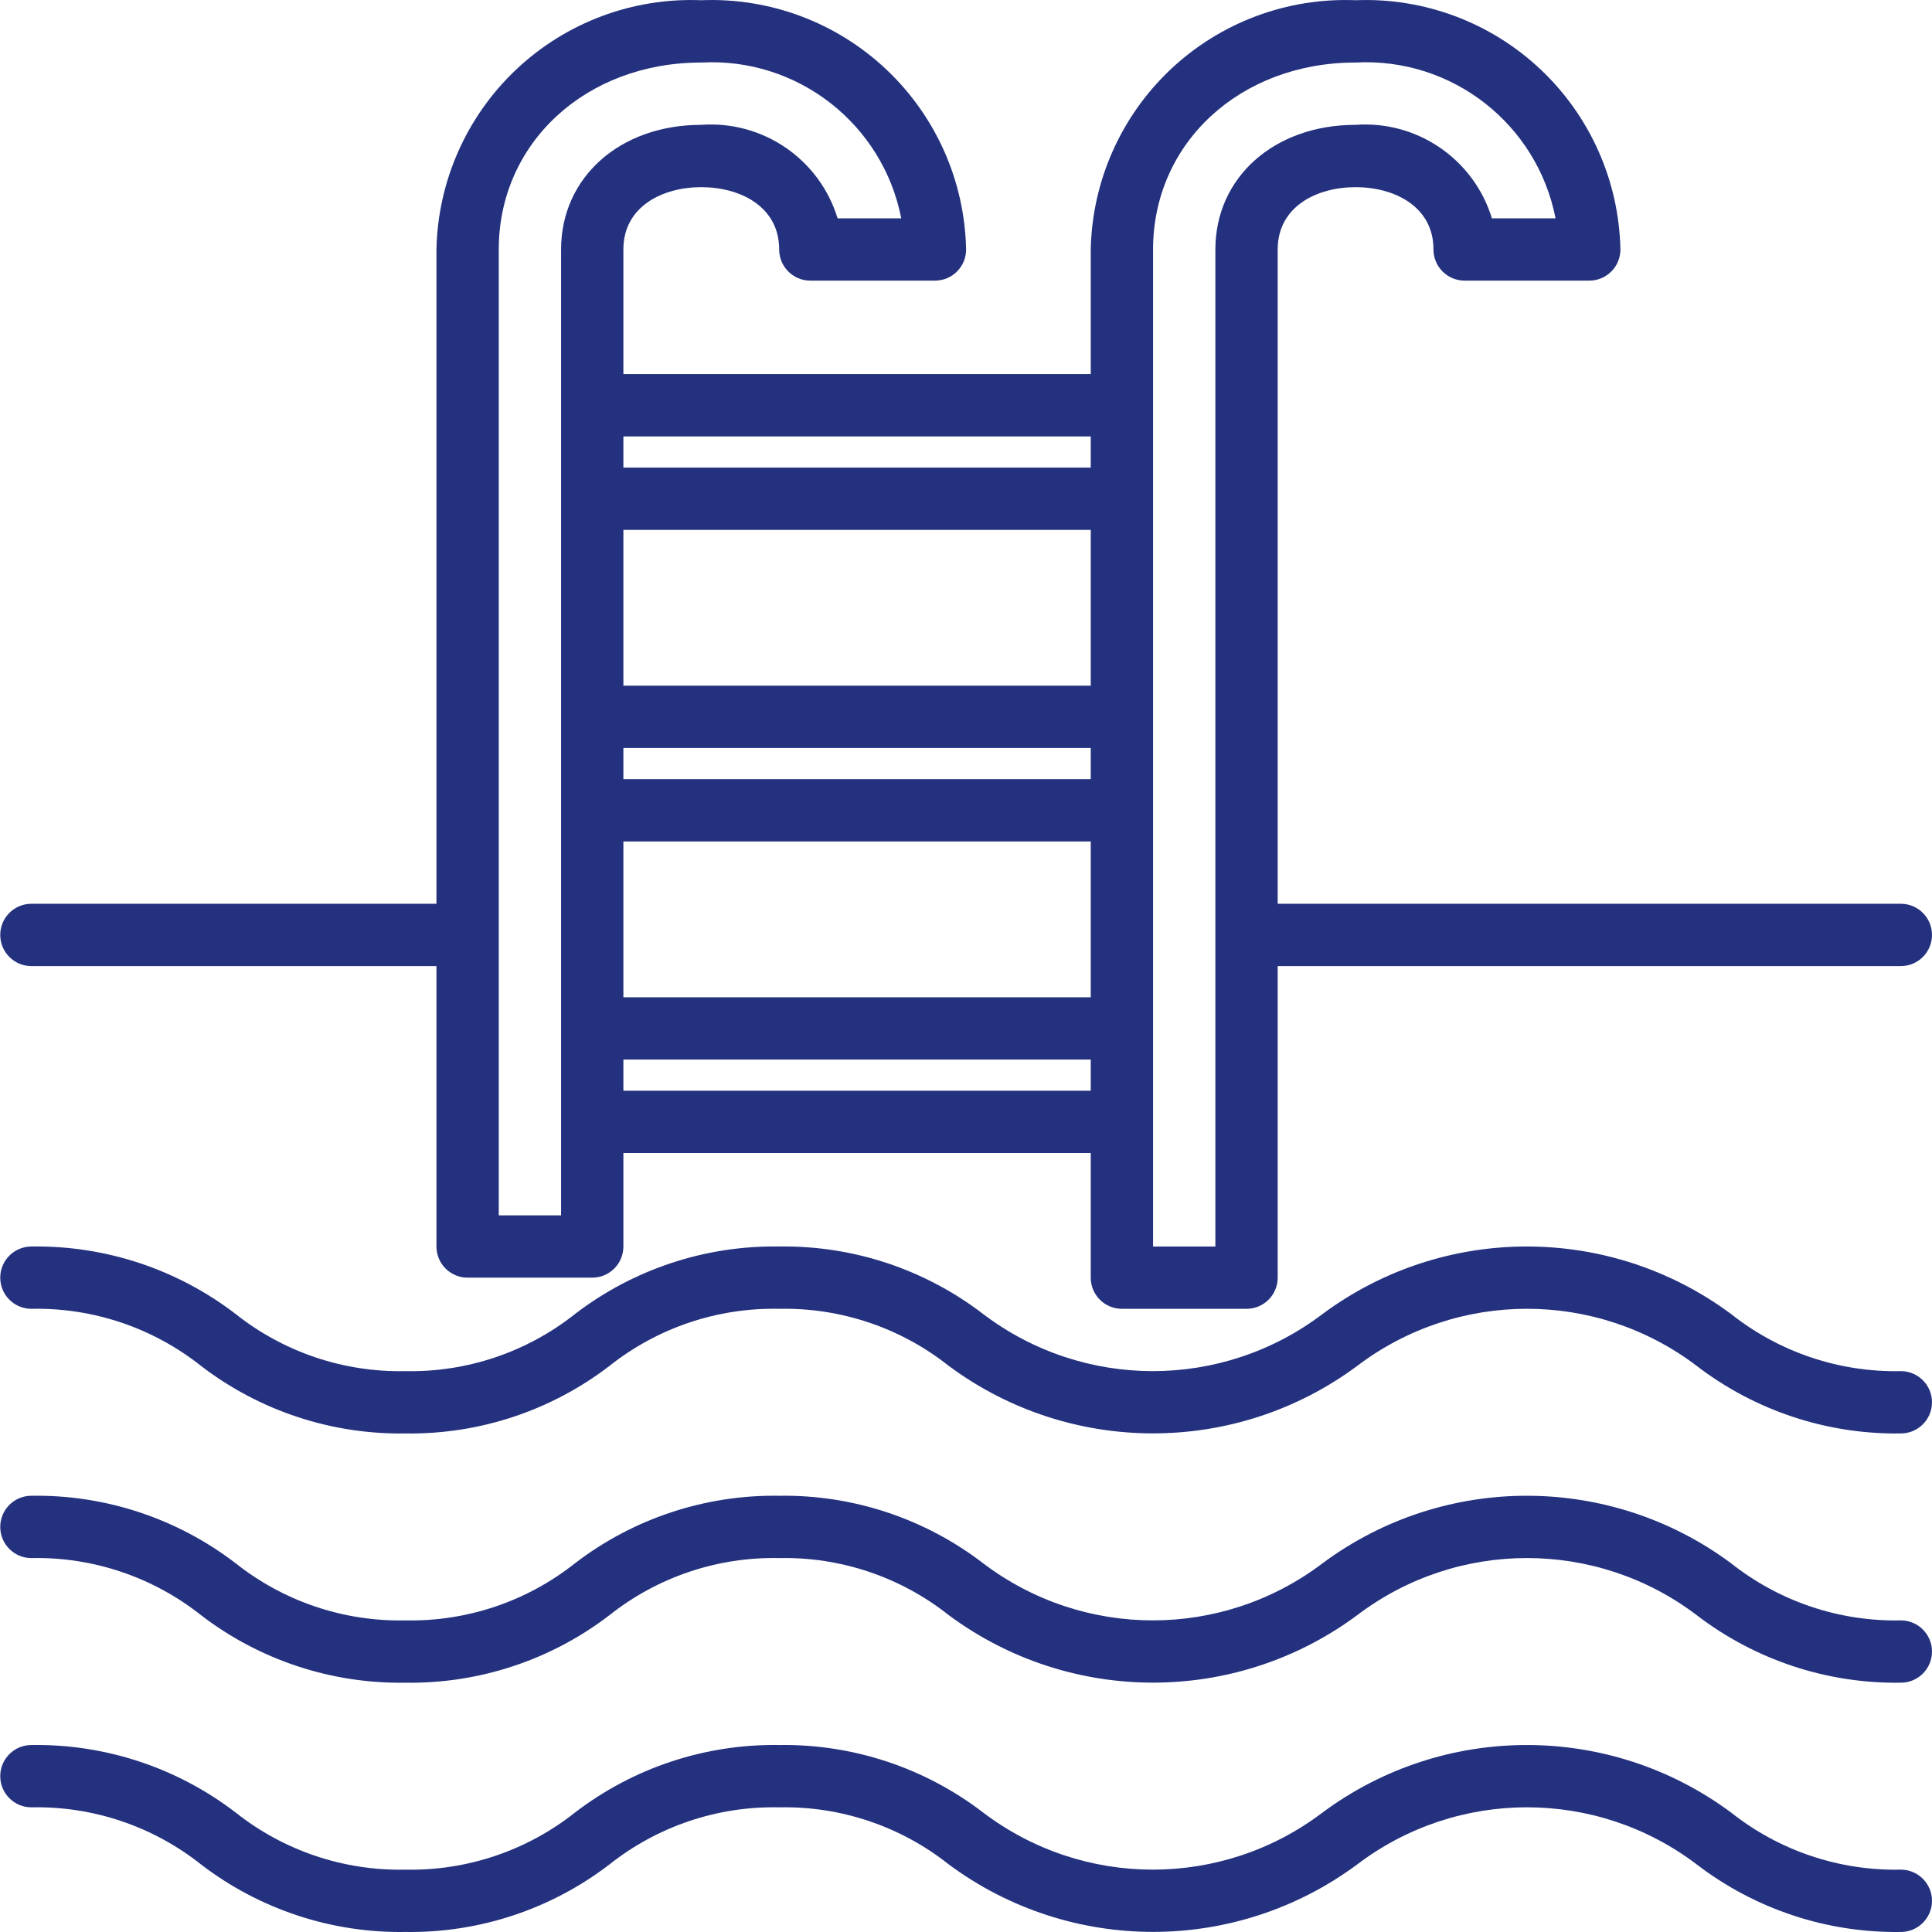
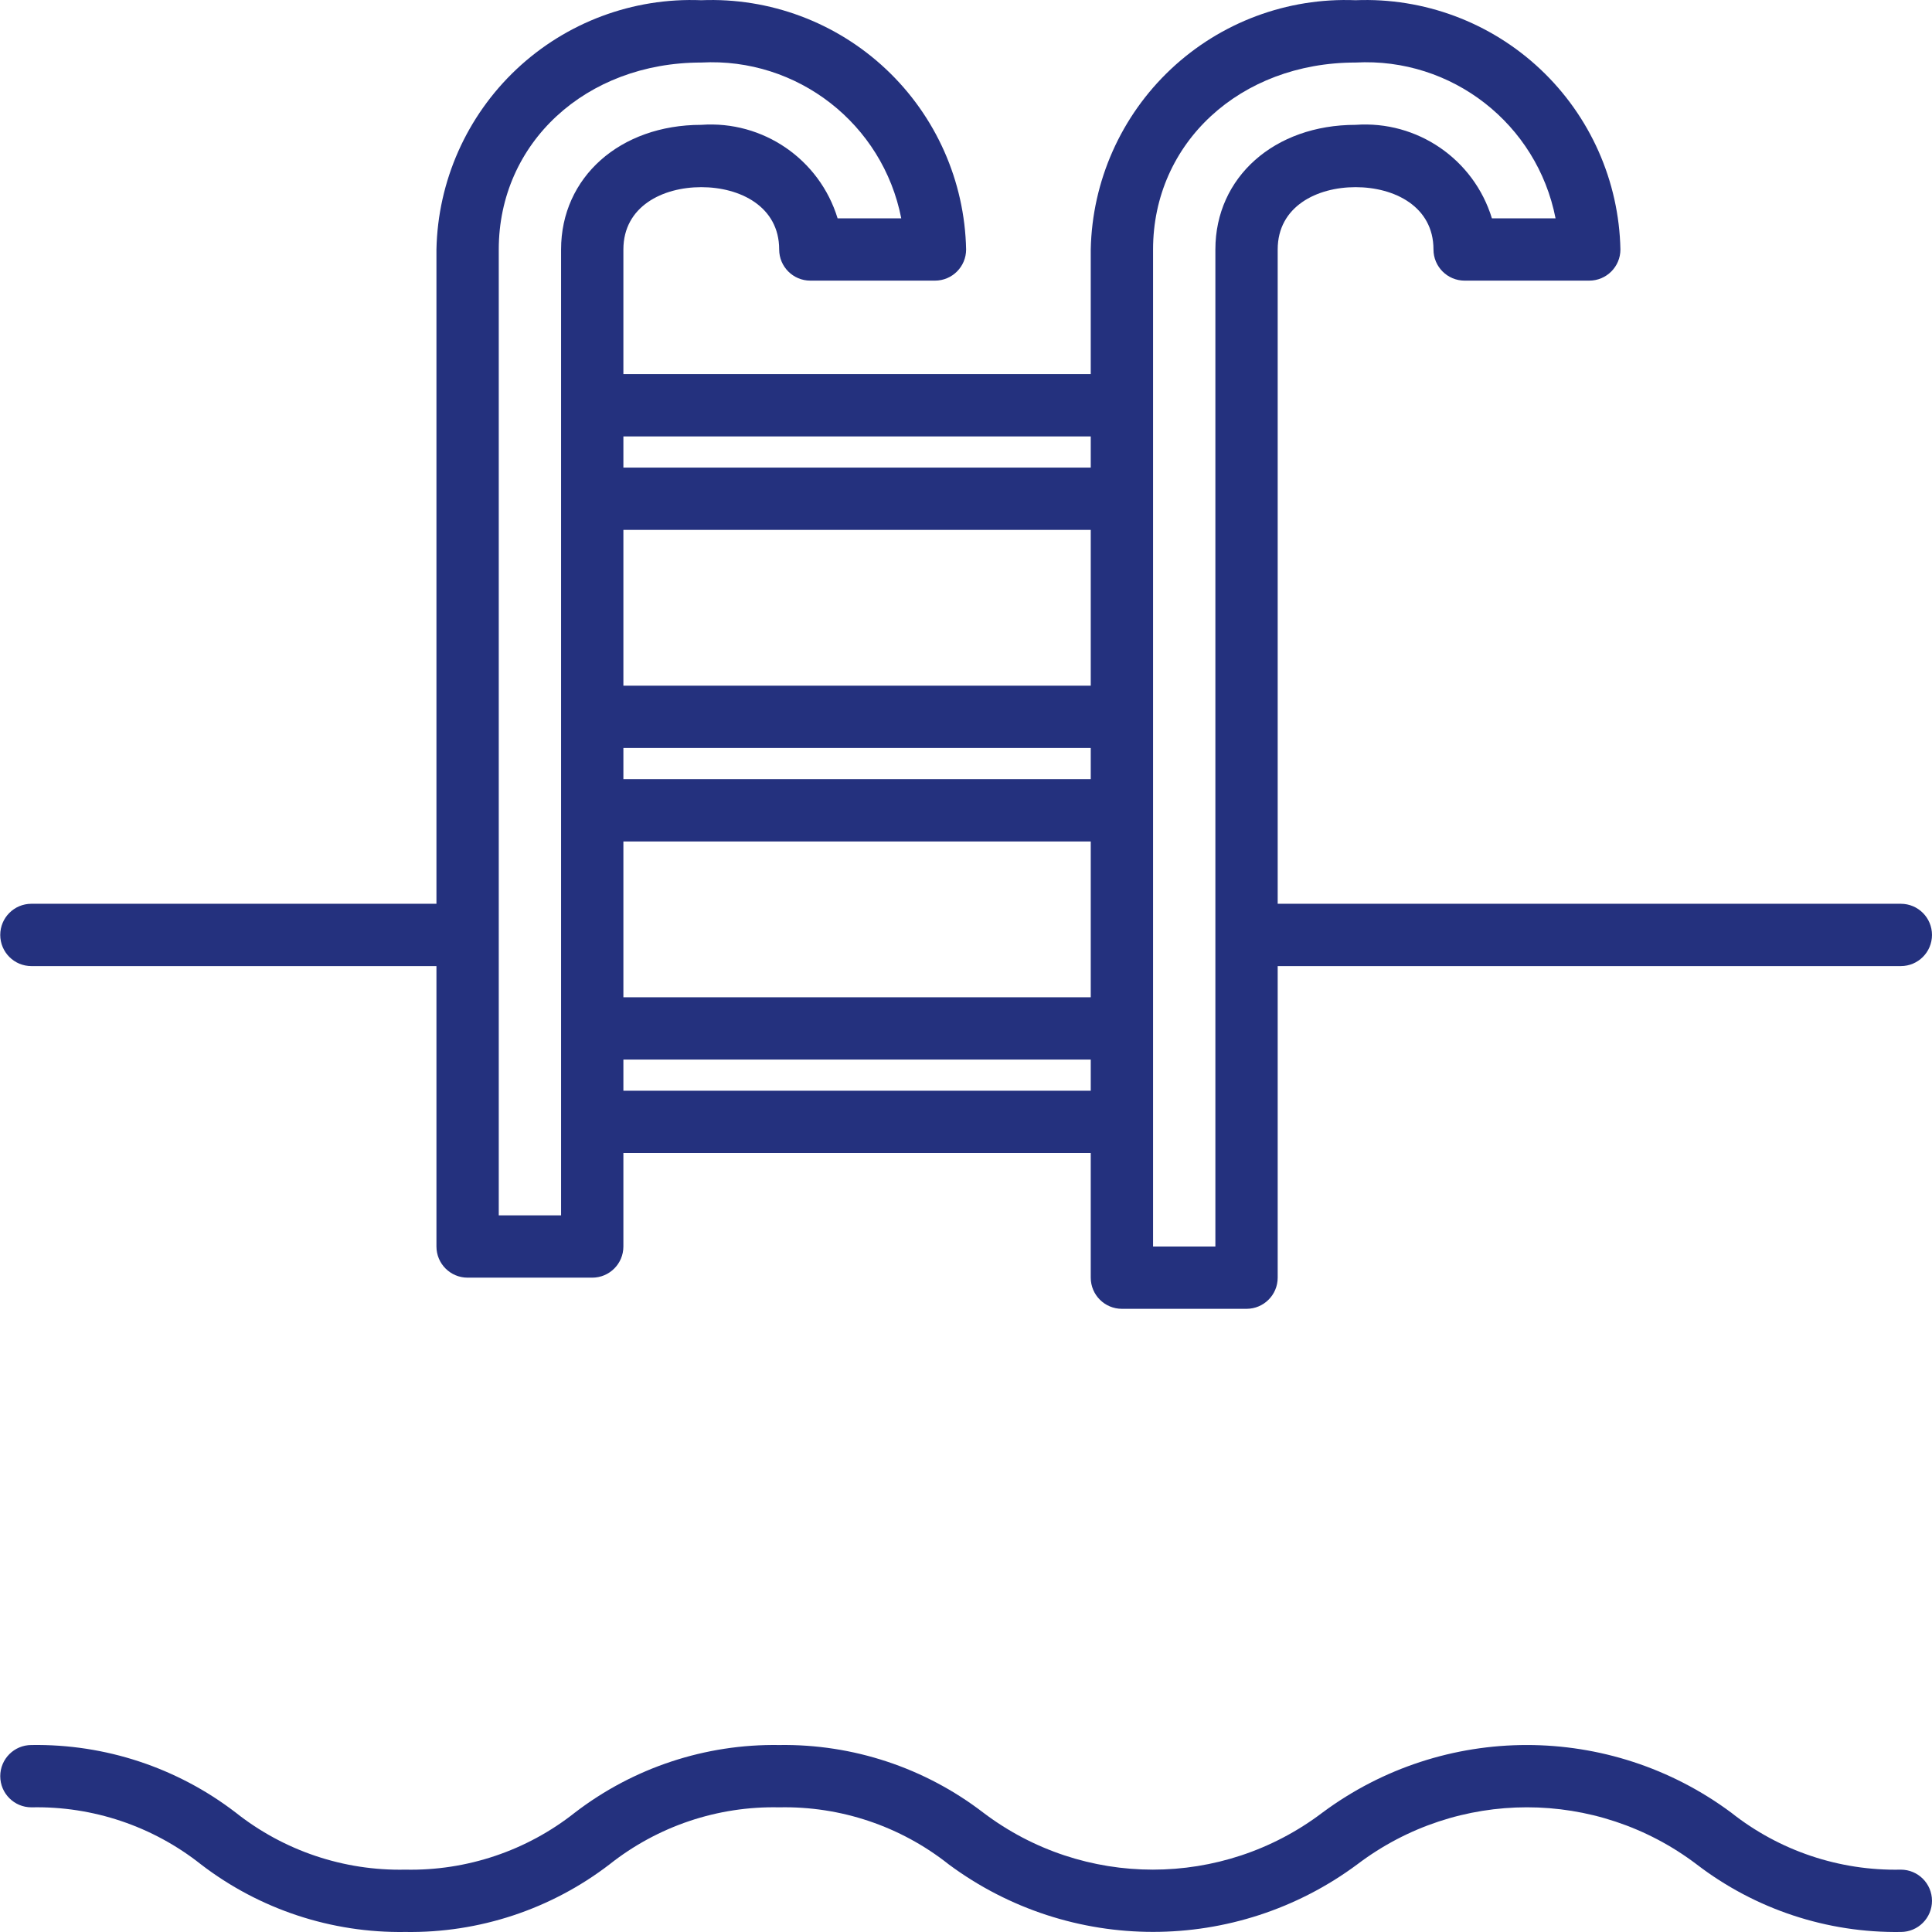
<svg xmlns="http://www.w3.org/2000/svg" height="512px" viewBox="0 0 496 496.064" width="512px">
-   <path d="m488.031 352.055c-15.789.332-31.199-4.848-43.574-14.656-31.152-23.129-73.773-23.129-104.922 0-25.754 19.539-61.367 19.539-87.121 0-15.008-11.52-33.465-17.633-52.383-17.344-18.934-.297-37.414 5.816-52.438 17.344-12.371 9.805-27.777 14.988-43.562 14.656-15.777.332-31.18-4.852-43.543-14.656-15.027-11.535-33.516-17.648-52.457-17.344-4.418 0-8 3.578-8 8 0 4.418 3.582 8 8 8 15.777-.336 31.18 4.848 43.543 14.652 15.027 11.535 33.516 17.648 52.457 17.348 18.934.293 37.41-5.82 52.434-17.348 12.371-9.809 27.781-14.992 43.566-14.652 15.777-.336 31.18 4.848 43.543 14.652 31.145 23.109 73.742 23.109 104.883 0 25.766-19.547 61.395-19.547 87.16 0 15.02 11.52 33.488 17.633 52.414 17.348 4.418 0 8-3.582 8-8 0-4.422-3.582-8-8-8zm0 0" fill="#24317e" />
-   <path d="m488.031 416.055c-15.789.332-31.199-4.848-43.574-14.656-31.152-23.129-73.773-23.129-104.922 0-25.754 19.539-61.367 19.539-87.121 0-15.008-11.52-33.465-17.633-52.383-17.344-18.934-.297-37.414 5.816-52.438 17.344-12.371 9.805-27.777 14.988-43.562 14.656-15.777.332-31.18-4.852-43.543-14.656-15.027-11.535-33.516-17.648-52.457-17.344-4.418 0-8 3.578-8 8 0 4.418 3.582 8 8 8 15.777-.336 31.18 4.848 43.543 14.652 15.027 11.535 33.516 17.648 52.457 17.348 18.934.293 37.41-5.82 52.434-17.348 12.371-9.809 27.781-14.992 43.566-14.652 15.777-.336 31.18 4.848 43.543 14.652 31.145 23.109 73.742 23.109 104.883 0 25.766-19.547 61.395-19.547 87.16 0 15.02 11.52 33.488 17.633 52.414 17.348 4.418 0 8-3.582 8-8 0-4.422-3.582-8-8-8zm0 0" fill="#24317e" />
  <path d="m488.031 480.055c-15.789.332-31.199-4.848-43.574-14.656-31.152-23.129-73.773-23.129-104.922 0-25.754 19.539-61.367 19.539-87.121 0-15.008-11.52-33.465-17.633-52.383-17.344-18.934-.297-37.414 5.816-52.438 17.344-12.371 9.805-27.777 14.988-43.562 14.656-15.777.332-31.18-4.852-43.543-14.656-15.027-11.535-33.516-17.648-52.457-17.344-4.418 0-8 3.578-8 8 0 4.418 3.582 8 8 8 15.777-.336 31.18 4.848 43.543 14.652 15.027 11.535 33.516 17.648 52.457 17.348 18.934.293 37.41-5.82 52.434-17.348 12.371-9.809 27.781-14.992 43.566-14.652 15.777-.336 31.18 4.848 43.543 14.652 31.145 23.109 73.742 23.109 104.883 0 25.766-19.547 61.395-19.547 87.16 0 15.02 11.52 33.488 17.633 52.414 17.348 4.418 0 8-3.582 8-8 0-4.422-3.582-8-8-8zm0 0" fill="#24317e" />
  <path d="m8.031 248.055h104v72c0 4.418 3.582 8 8 8h32c4.418 0 8-3.582 8-8v-24h120v32c0 4.418 3.582 8 8 8h32c4.418 0 8-3.582 8-8v-80h160c4.418 0 8-3.582 8-8 0-4.422-3.582-8-8-8h-160v-168c0-11.051 10.047-16 20-16s20 4.949 20 16c0 4.418 3.582 8 8 8h32c4.418 0 8-3.582 8-8-.355-17.562-7.766-34.242-20.559-46.285-12.793-12.039-29.891-18.422-47.441-17.715-17.551-.707-34.648 5.676-47.441 17.715-12.793 12.043-20.199 28.723-20.559 46.285v32h-120v-32c0-11.051 10.047-16 20-16s20 4.949 20 16c0 4.418 3.582 8 8 8h32c4.418 0 8-3.582 8-8-.355-17.562-7.766-34.242-20.559-46.285-12.793-12.039-29.891-18.422-47.441-17.715-17.551-.707-34.648 5.676-47.441 17.715-12.793 12.043-20.199 28.723-20.559 46.285v168h-104c-4.418 0-8 3.578-8 8 0 4.418 3.582 8 8 8zm152-32h120v40h-120zm0-24h120v8h-120zm120-16h-120v-40h120zm-120 104v-8h120v8zm136-216c0-27.363 22.352-48 52-48 24.695-1.332 46.594 15.73 51.344 40h-16.344c-4.645-15.184-19.164-25.141-35-24-20.855 0-36 13.453-36 32v256h-16zm-16 48v8h-120v-8zm-152-48c0-27.363 22.352-48 52-48 24.695-1.332 46.594 15.73 51.344 40h-16.344c-4.645-15.184-19.164-25.141-35-24-20.855 0-36 13.453-36 32v248h-16zm0 0" fill="#24317e" />
</svg>